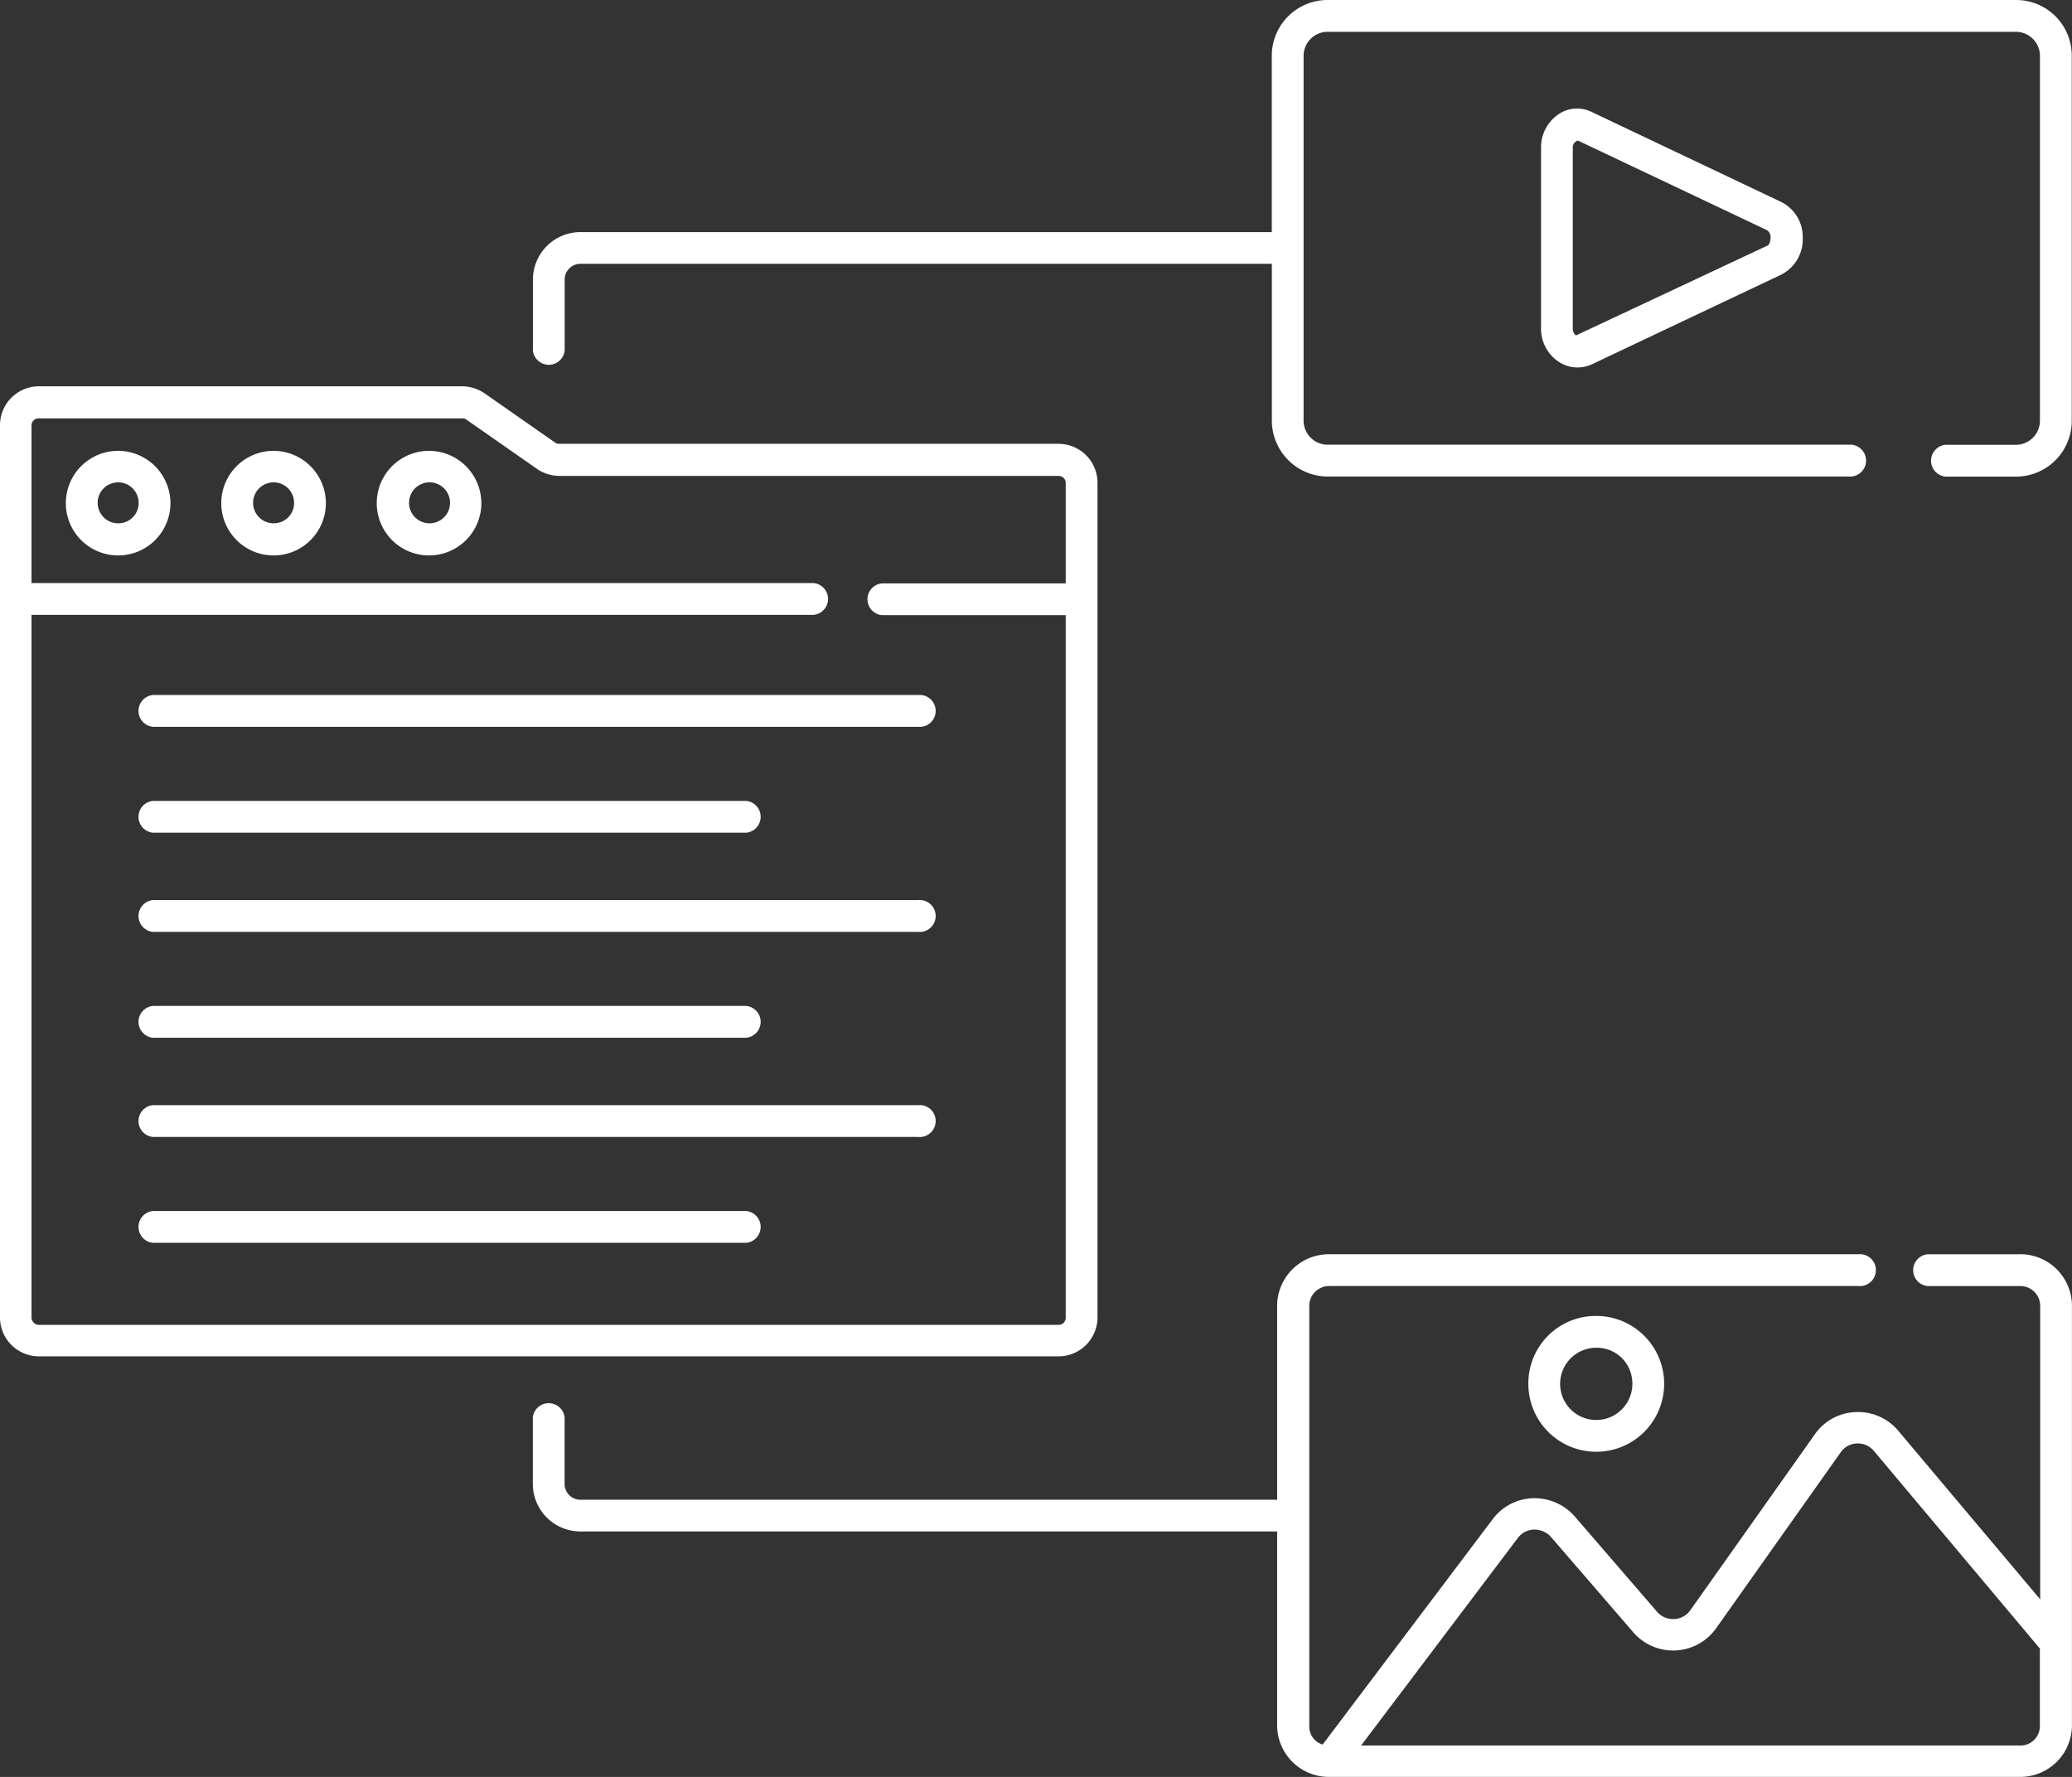
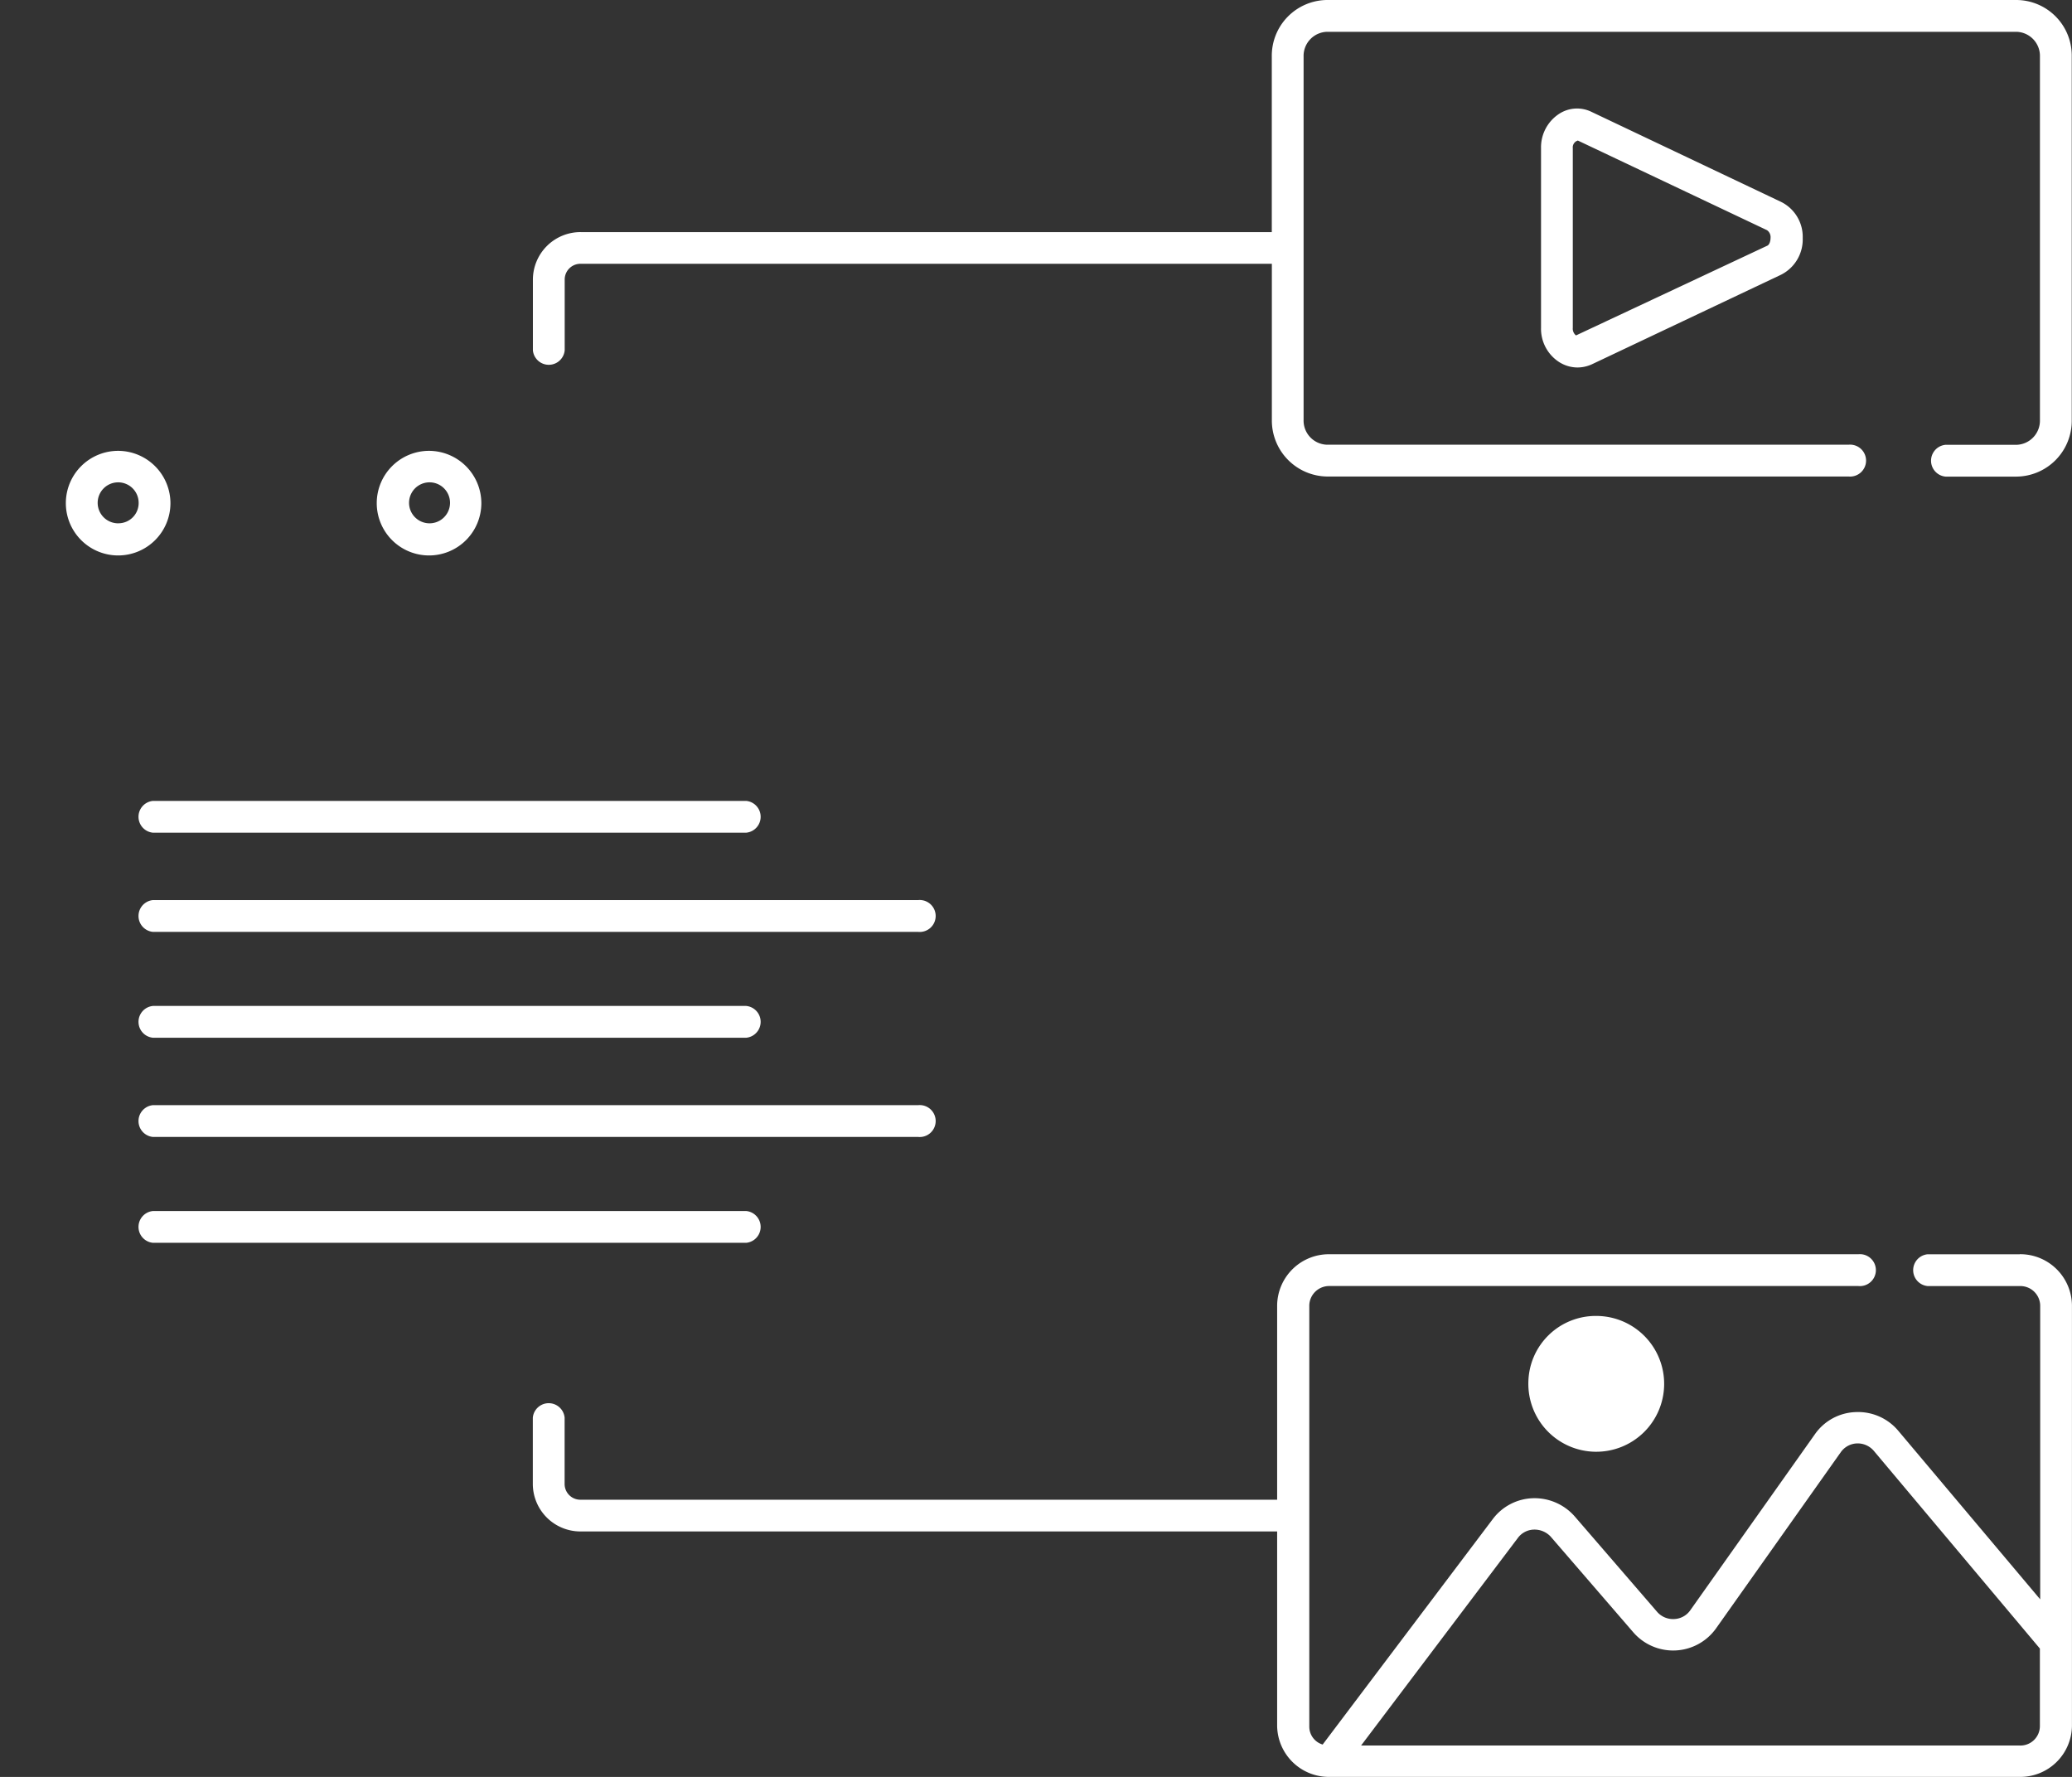
<svg xmlns="http://www.w3.org/2000/svg" width="129.744" height="111.266" viewBox="0 0 129.744 111.266">
  <rect x="0" y="0" width="129.744" height="111.266" fill="#333333" stroke="none" />
  <g id="Groupe_390" data-name="Groupe 390" transform="translate(-242.294 -90.707)">
    <path id="Tracé_483" data-name="Tracé 483" d="M350.758,90.707h-43.2a3.492,3.492,0,0,0-3.444,3.545v10.988l-43.281,0a2.982,2.982,0,0,0-2.987,2.984v4.42a1,1,0,0,0,1.991,0v-4.42a.987.987,0,0,1,1-1h43.281v9.775a3.507,3.507,0,0,0,3.444,3.545h32.669a1,1,0,1,0,0-1.991H307.558a1.511,1.511,0,0,1-1.453-1.553V94.252a1.511,1.511,0,0,1,1.453-1.553h43.2a1.511,1.511,0,0,1,1.455,1.553v22.754a1.513,1.513,0,0,1-1.455,1.553H346.3a1,1,0,0,0,0,1.991h4.459a3.494,3.494,0,0,0,3.446-3.545V94.249a3.481,3.481,0,0,0-3.444-3.542Z" transform="translate(17.817 0)" fill="#fff" />
    <path id="Tracé_484" data-name="Tracé 484" d="M290.433,94.086a2.055,2.055,0,0,0-2.03.12,2.5,2.5,0,0,0-1.135,2.15V107.6a2.481,2.481,0,0,0,1.135,2.15,2.154,2.154,0,0,0,1.135.339,2.181,2.181,0,0,0,.916-.2L302.3,104.28a2.473,2.473,0,0,0,1.354-2.289,2.442,2.442,0,0,0-1.354-2.27Zm10.99,8.383-11.966,5.613a.542.542,0,0,1-.2-.476V96.356a.443.443,0,0,1,.318-.476l11.846,5.613a.53.53,0,0,1,.219.478c0,.178-.06.438-.219.5Z" transform="translate(51.522 3.628)" fill="#fff" />
    <path id="Tracé_485" data-name="Tracé 485" d="M350.956,127.311h-5.774a1,1,0,0,0,0,1.991h5.774a1.243,1.243,0,0,1,1.274,1.2v18.416l-8.9-10.571a3.283,3.283,0,0,0-2.648-1.154,3.244,3.244,0,0,0-2.549,1.373l-7.823,11.05a1.29,1.29,0,0,1-1,.536,1.32,1.32,0,0,1-1.056-.438l-5.175-5.993a3.346,3.346,0,0,0-2.609-1.135,3.272,3.272,0,0,0-2.508,1.294L307.3,158.01a1.17,1.17,0,0,1-.837-1.114V130.5a1.245,1.245,0,0,1,1.275-1.2h33.109a1,1,0,1,0,0-1.991H307.716a3.24,3.24,0,0,0-3.266,3.186V142.68H260.833a.985.985,0,0,1-1-1v-4.139a1,1,0,0,0-1.991,0v4.139a2.981,2.981,0,0,0,2.987,2.987H304.45v12.185a3.238,3.238,0,0,0,3.266,3.184h43.24a3.236,3.236,0,0,0,3.263-3.184l0-26.359a3.239,3.239,0,0,0-3.266-3.186Zm0,30.759H309.707l9.833-13.019a1.289,1.289,0,0,1,1-.5,1.383,1.383,0,0,1,1.036.438l5.175,5.993a3.3,3.3,0,0,0,5.177-.238l7.823-11.05a1.3,1.3,0,0,1,1-.539,1.329,1.329,0,0,1,1.056.459L352.211,152v4.858a1.218,1.218,0,0,1-1.255,1.214Z" transform="translate(17.816 41.933)" fill="#fff" />
-     <path id="Tracé_486" data-name="Tracé 486" d="M286.9,133.252a4.252,4.252,0,1,0,4.259-4.141A4.219,4.219,0,0,0,286.9,133.252Zm6.51,0a2.262,2.262,0,1,1-2.251-2.15A2.219,2.219,0,0,1,293.407,133.252Z" transform="translate(51.097 43.995)" fill="#fff" />
-     <path id="Tracé_487" data-name="Tracé 487" d="M311.017,160.292V108.012a2.438,2.438,0,0,0-2.429-2.429H277.312a.405.405,0,0,1-.26-.079l-4.418-3.085a2.511,2.511,0,0,0-1.395-.438H244.723a2.438,2.438,0,0,0-2.429,2.429v55.882a2.438,2.438,0,0,0,2.429,2.429h63.863a2.44,2.44,0,0,0,2.431-2.429Zm-66.751,0v-44h48.973a1,1,0,0,0,0-1.991H244.266v-9.874a.442.442,0,0,1,.438-.438H271.24a.4.4,0,0,1,.26.079l4.42,3.085a2.5,2.5,0,0,0,1.392.438h31.276a.441.441,0,0,1,.438.438v6.291H297.519a1,1,0,0,0,0,1.991h11.507v44a.44.44,0,0,1-.438.438H244.723a.475.475,0,0,1-.457-.457Z" transform="translate(0 12.915)" fill="#fff" />
+     <path id="Tracé_486" data-name="Tracé 486" d="M286.9,133.252a4.252,4.252,0,1,0,4.259-4.141A4.219,4.219,0,0,0,286.9,133.252Zm6.51,0A2.219,2.219,0,0,1,293.407,133.252Z" transform="translate(51.097 43.995)" fill="#fff" />
    <path id="Tracé_488" data-name="Tracé 488" d="M247.5,103.864a3.275,3.275,0,1,0,3.246,3.285A3.285,3.285,0,0,0,247.5,103.864Zm0,4.538a1.283,1.283,0,1,1,1.255-1.272A1.266,1.266,0,0,1,247.5,108.4Z" transform="translate(2.221 15.073)" fill="#fff" />
-     <path id="Tracé_489" data-name="Tracé 489" d="M252.034,103.864a3.275,3.275,0,1,0,3.246,3.285A3.283,3.283,0,0,0,252.034,103.864Zm0,4.538a1.283,1.283,0,1,1,1.255-1.272A1.266,1.266,0,0,1,252.034,108.4Z" transform="translate(7.42 15.073)" fill="#fff" />
    <path id="Tracé_490" data-name="Tracé 490" d="M256.574,103.864a3.275,3.275,0,1,0,3.244,3.285A3.285,3.285,0,0,0,256.574,103.864Zm0,4.538a1.283,1.283,0,0,1,0-2.566,1.283,1.283,0,0,1,0,2.566Z" transform="translate(12.617 15.073)" fill="#fff" />
-     <path id="Tracé_491" data-name="Tracé 491" d="M295.207,110.99H247.29a1,1,0,0,0,0,1.991h47.917a1,1,0,1,0,0-1.991Z" transform="translate(4.582 23.236)" fill="#fff" />
    <path id="Tracé_492" data-name="Tracé 492" d="M247.29,116.071h37.147a1,1,0,0,0,0-1.991H247.29a1,1,0,0,0,0,1.991Z" transform="translate(4.582 26.776)" fill="#fff" />
    <path id="Tracé_493" data-name="Tracé 493" d="M295.207,116.975H247.29a1,1,0,0,0,0,1.991h47.917a1,1,0,1,0,0-1.991Z" transform="translate(4.582 30.092)" fill="#fff" />
    <path id="Tracé_494" data-name="Tracé 494" d="M247.29,122.055h37.147a1,1,0,0,0,0-1.991H247.29a1,1,0,0,0,0,1.991Z" transform="translate(4.582 33.631)" fill="#fff" />
    <path id="Tracé_495" data-name="Tracé 495" d="M295.207,122.959H247.29a1,1,0,0,0,0,1.991h47.917a1,1,0,1,0,0-1.991Z" transform="translate(4.582 36.948)" fill="#fff" />
    <path id="Tracé_496" data-name="Tracé 496" d="M284.436,126.049H247.29a1,1,0,0,0,0,1.991h37.147a1,1,0,0,0,0-1.991Z" transform="translate(4.582 40.487)" fill="#fff" />
  </g>
</svg>